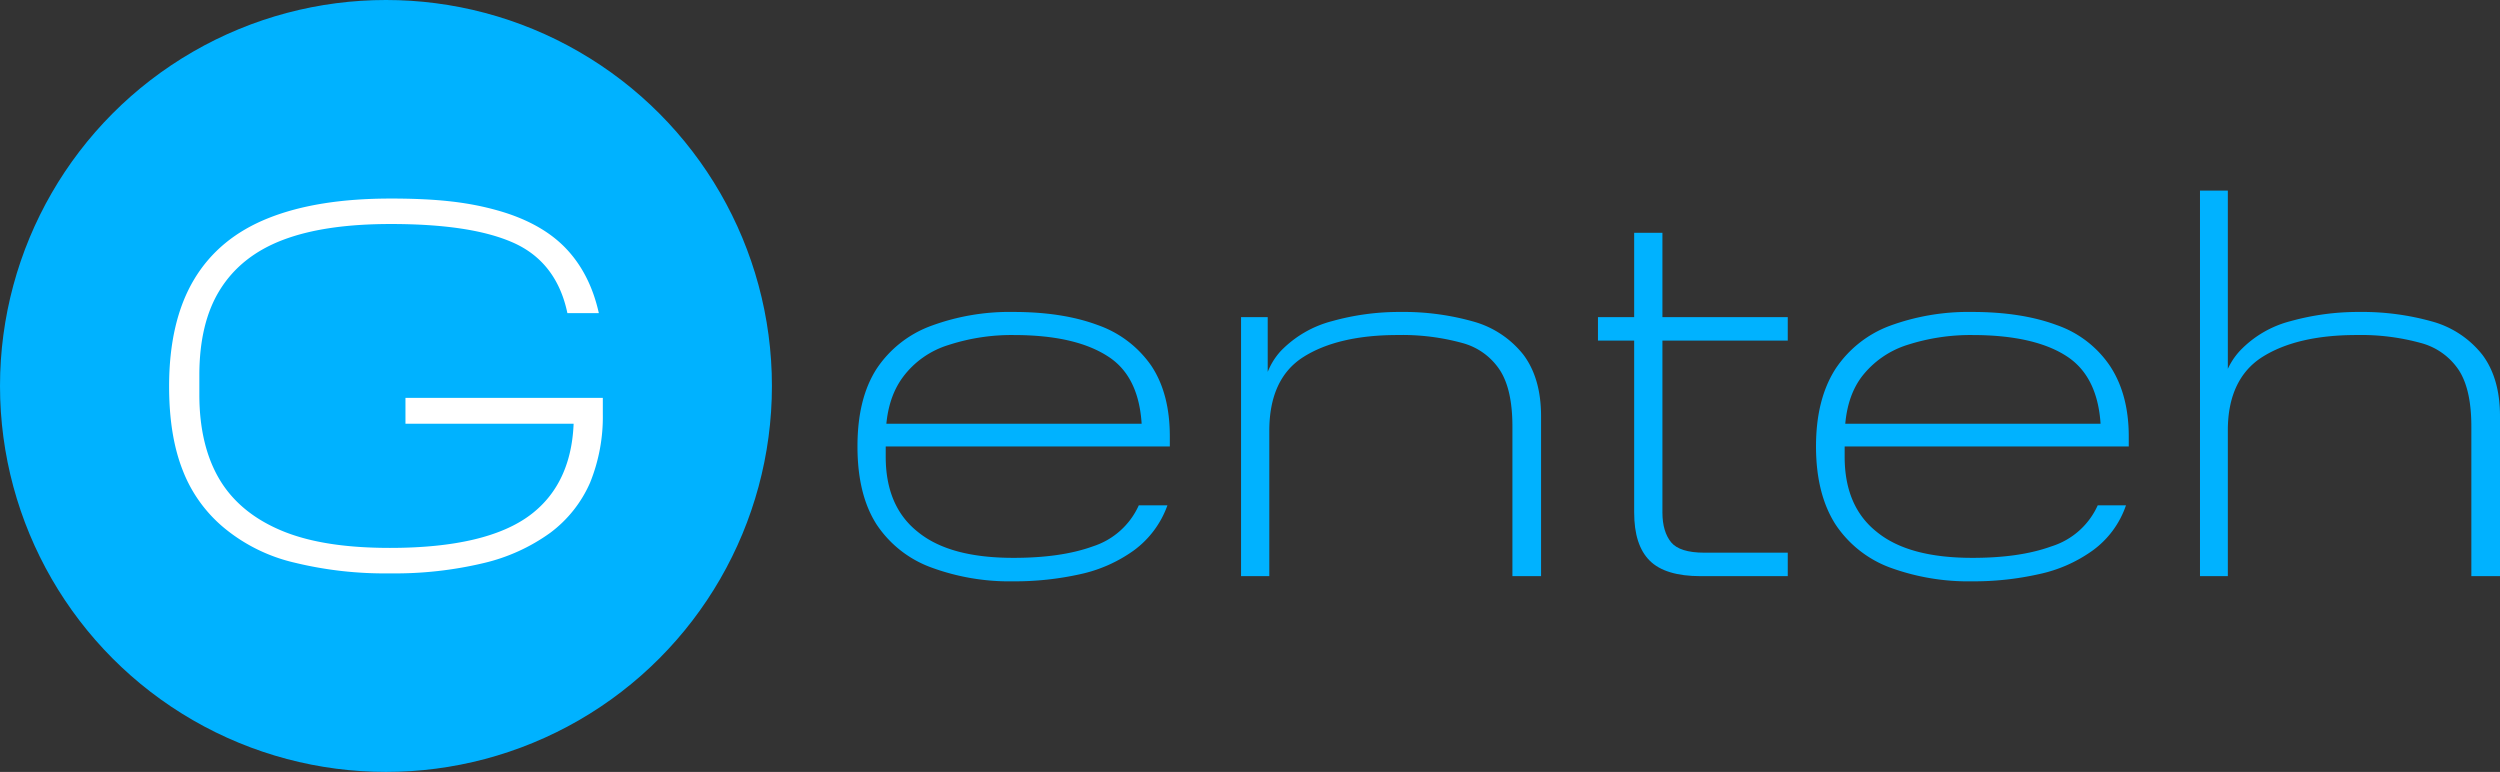
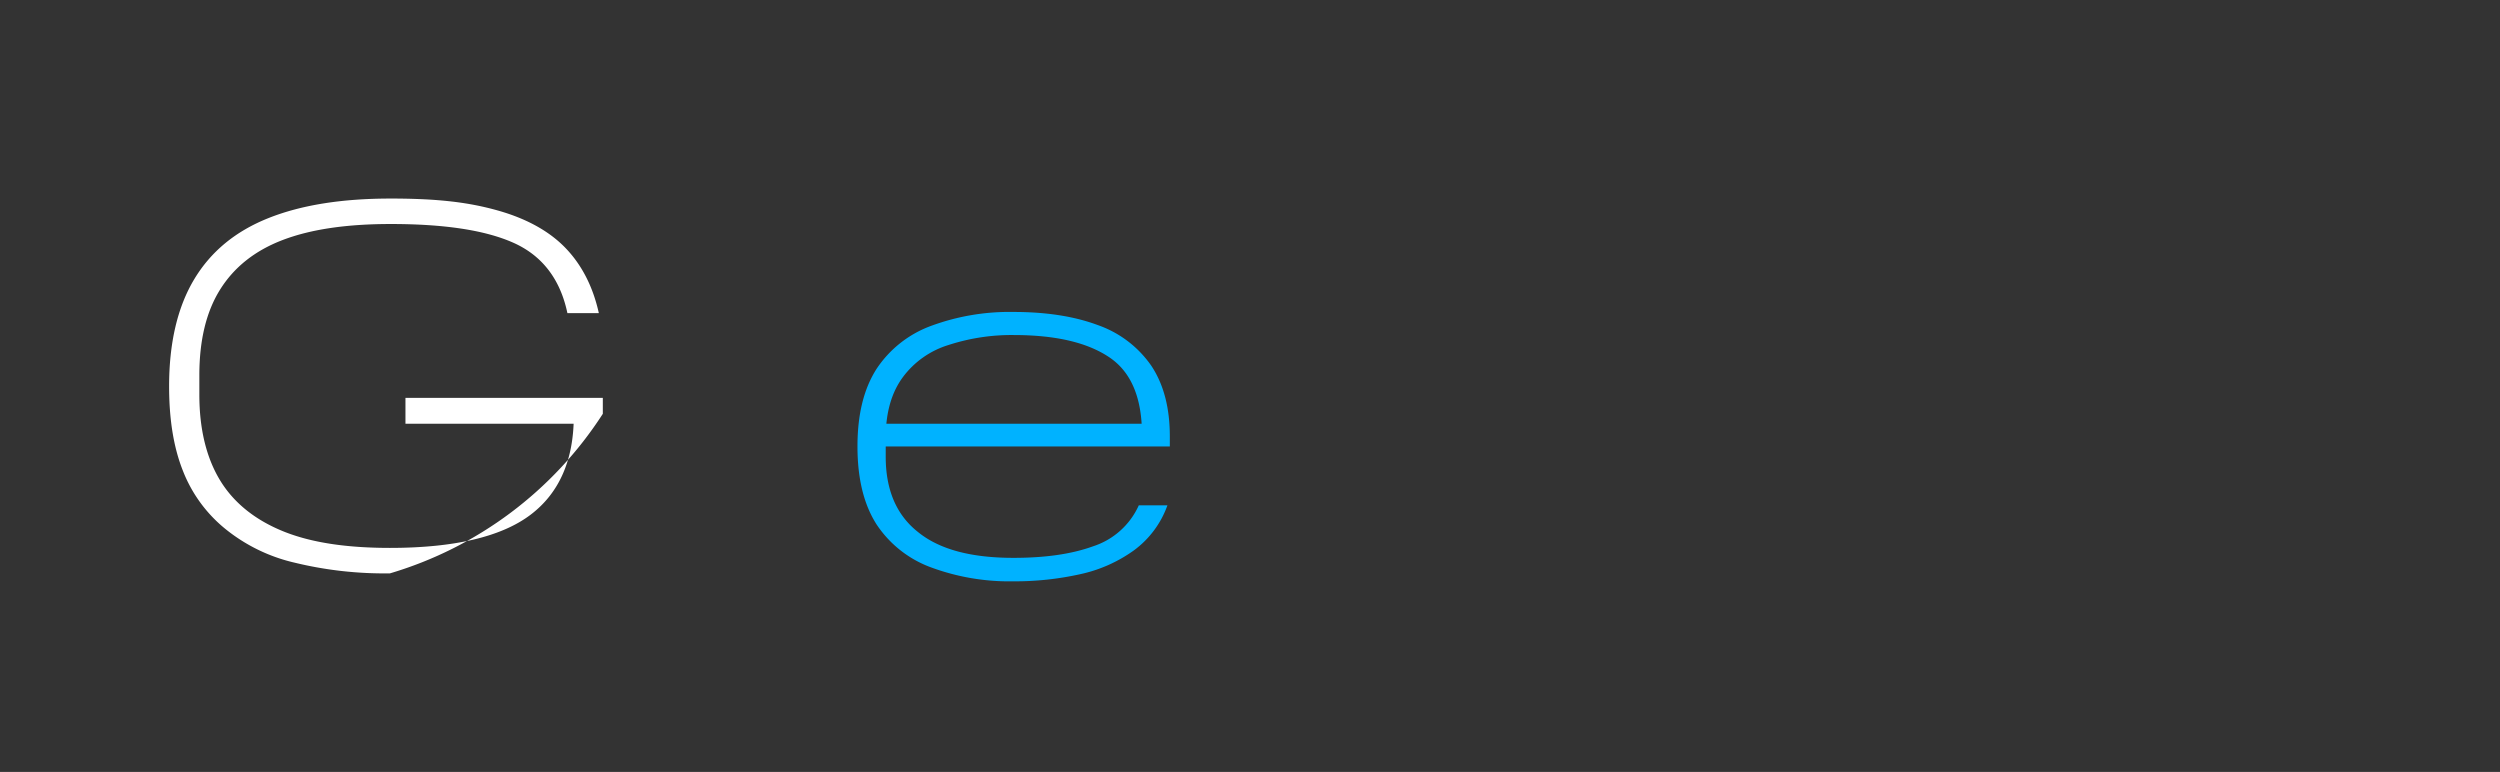
<svg xmlns="http://www.w3.org/2000/svg" viewBox="0 0 628.3 194">
  <rect x="0" y="0" width="628.3" height="194" fill="#333333" stroke="none" />
  <defs>
    <style>.cls-1{fill:#00b2ff;}.cls-2{fill:#fff;}</style>
  </defs>
  <g id="Layer_2" data-name="Layer 2">
    <g id="Layer_1-2" data-name="Layer 1">
      <path class="cls-1" d="M220.3,92.7A28,28,0,0,1,234,81.9a56.8,56.8,0,0,1,20.7-3.5c8.3,0,15.3,1.1,21.2,3.3A27.3,27.3,0,0,1,289.4,92c3.1,4.7,4.6,10.6,4.6,17.7v2.5h-7v-3c0-9.2-2.7-15.7-8.2-19.4s-13.4-5.6-24.1-5.6a51.2,51.2,0,0,0-16.3,2.5,22.5,22.5,0,0,0-11.5,8.1c-2.8,3.8-4.3,8.8-4.3,15.2v4.8q0,12.5,8.1,18.9c5.4,4.4,13.4,6.5,24,6.5,7.8,0,14.5-.9,20-2.9A19,19,0,0,0,286.2,127h7.2a24.1,24.1,0,0,1-8.4,11.3,36.2,36.2,0,0,1-13.5,6,75.3,75.3,0,0,1-16.8,1.8,56.8,56.8,0,0,1-20.7-3.5,28,28,0,0,1-13.7-10.8c-3.2-5-4.8-11.5-4.8-19.6S217.1,97.7,220.3,92.7Zm71.2,13.8v5.7H220.9v-5.7Z" />
-       <path class="cls-1" d="M380.1,107.2c0-6.1-1-10.8-3.1-14.1a16.3,16.3,0,0,0-9.5-6.9,57,57,0,0,0-16.3-2c-10,0-17.9,1.9-23.6,5.5s-8.6,9.8-8.6,18.6v36.5h-7.1V79.7h6.7v23.1H317c0-6.2,1.6-11,4.9-14.6a27.6,27.6,0,0,1,12.9-7.5A62.7,62.7,0,0,1,352,78.4a64.4,64.4,0,0,1,18.6,2.5,24.3,24.3,0,0,1,12.3,8.3c2.9,3.9,4.4,9,4.4,15.4v40.2h-7.2Z" />
-       <path class="cls-1" d="M401.6,79.7h47.7v5.9H401.6Zm9.1-21.2h7.1v70.3c0,3.3.8,5.8,2.2,7.5s4.2,2.6,8.3,2.6h21v5.9H427.4c-5.9,0-10.2-1.3-12.8-3.9s-3.9-6.6-3.9-12.1Z" />
-       <path class="cls-1" d="M461.3,92.7a28.2,28.2,0,0,1,13.6-10.8,57.3,57.3,0,0,1,20.8-3.5c8.2,0,15.3,1.1,21.2,3.3A26.6,26.6,0,0,1,530.3,92c3.1,4.7,4.7,10.6,4.7,17.7v2.5h-7v-3c0-9.2-2.8-15.7-8.2-19.4s-13.5-5.6-24.1-5.6a51.8,51.8,0,0,0-16.4,2.5,23.3,23.3,0,0,0-11.5,8.1c-2.8,3.8-4.2,8.8-4.2,15.2v4.8q0,12.5,8.1,18.9c5.4,4.4,13.4,6.5,24,6.5,7.8,0,14.4-.9,19.9-2.9A18.9,18.9,0,0,0,527.2,127h7.1a23.3,23.3,0,0,1-8.3,11.3,35.9,35.9,0,0,1-13.6,6,74.4,74.4,0,0,1-16.7,1.8,57.3,57.3,0,0,1-20.8-3.5,28.2,28.2,0,0,1-13.6-10.8c-3.2-5-4.9-11.5-4.9-19.6S458.1,97.7,461.3,92.7Zm71.2,13.8v5.7H461.9v-5.7Z" />
-       <path class="cls-1" d="M621.1,107.2c0-6.1-1-10.8-3.1-14.1a16.5,16.5,0,0,0-9.6-6.9,56.7,56.7,0,0,0-16.2-2c-10,0-17.9,1.9-23.6,5.5s-8.7,9.8-8.7,18.4v36.7h-7V47.9h7v54.9h-2c0-6.2,1.7-11,5-14.6a26.8,26.8,0,0,1,12.8-7.5A63.5,63.5,0,0,1,593,78.4a64.9,64.9,0,0,1,18.6,2.5,24.3,24.3,0,0,1,12.3,8.3c2.9,3.9,4.4,9,4.4,15.4v40.2h-7.2Z" />
-       <circle class="cls-1" cx="97" cy="97" r="97" />
-       <path class="cls-2" d="M48.8,70.2c4.2-7,10.4-12.1,18.7-15.4S86,49.9,98.2,49.9s19.8,1,26.9,3S137.9,58,142,62.2s7,9.7,8.5,16.5h-7.9c-1.8-8.6-6.4-14.5-13.6-17.7s-17.5-4.7-30.8-4.7c-11,0-20,1.3-27.1,4S58.8,67.2,55.3,72.8s-5.2,12.8-5.2,21.5v4.9c0,8.7,1.8,15.9,5.2,21.5s8.7,9.9,15.8,12.8,16.1,4.2,26.9,4.2c16.2,0,28-2.8,35.3-8.3s10.9-13.9,10.9-24.8l1.2,1.9H101.9V100h49.6v4a44.1,44.1,0,0,1-3.2,17.3,31.4,31.4,0,0,1-10,12.6,46.9,46.9,0,0,1-16.7,7.6A96.1,96.1,0,0,1,98,144.1a95.6,95.6,0,0,1-24-2.7,43,43,0,0,1-17.4-8.5A35.3,35.3,0,0,1,46,118.4c-2.4-6-3.5-13.1-3.5-21.3C42.5,86.2,44.6,77.2,48.8,70.2Z" />
+       <path class="cls-2" d="M48.8,70.2c4.2-7,10.4-12.1,18.7-15.4S86,49.9,98.2,49.9s19.8,1,26.9,3S137.9,58,142,62.2s7,9.7,8.5,16.5h-7.9c-1.8-8.6-6.4-14.5-13.6-17.7s-17.5-4.7-30.8-4.7c-11,0-20,1.3-27.1,4S58.8,67.2,55.3,72.8s-5.2,12.8-5.2,21.5v4.9c0,8.7,1.8,15.9,5.2,21.5s8.7,9.9,15.8,12.8,16.1,4.2,26.9,4.2c16.2,0,28-2.8,35.3-8.3s10.9-13.9,10.9-24.8l1.2,1.9H101.9V100h49.6v4A96.1,96.1,0,0,1,98,144.1a95.6,95.6,0,0,1-24-2.7,43,43,0,0,1-17.4-8.5A35.3,35.3,0,0,1,46,118.4c-2.4-6-3.5-13.1-3.5-21.3C42.5,86.2,44.6,77.2,48.8,70.2Z" />
    </g>
  </g>
</svg>